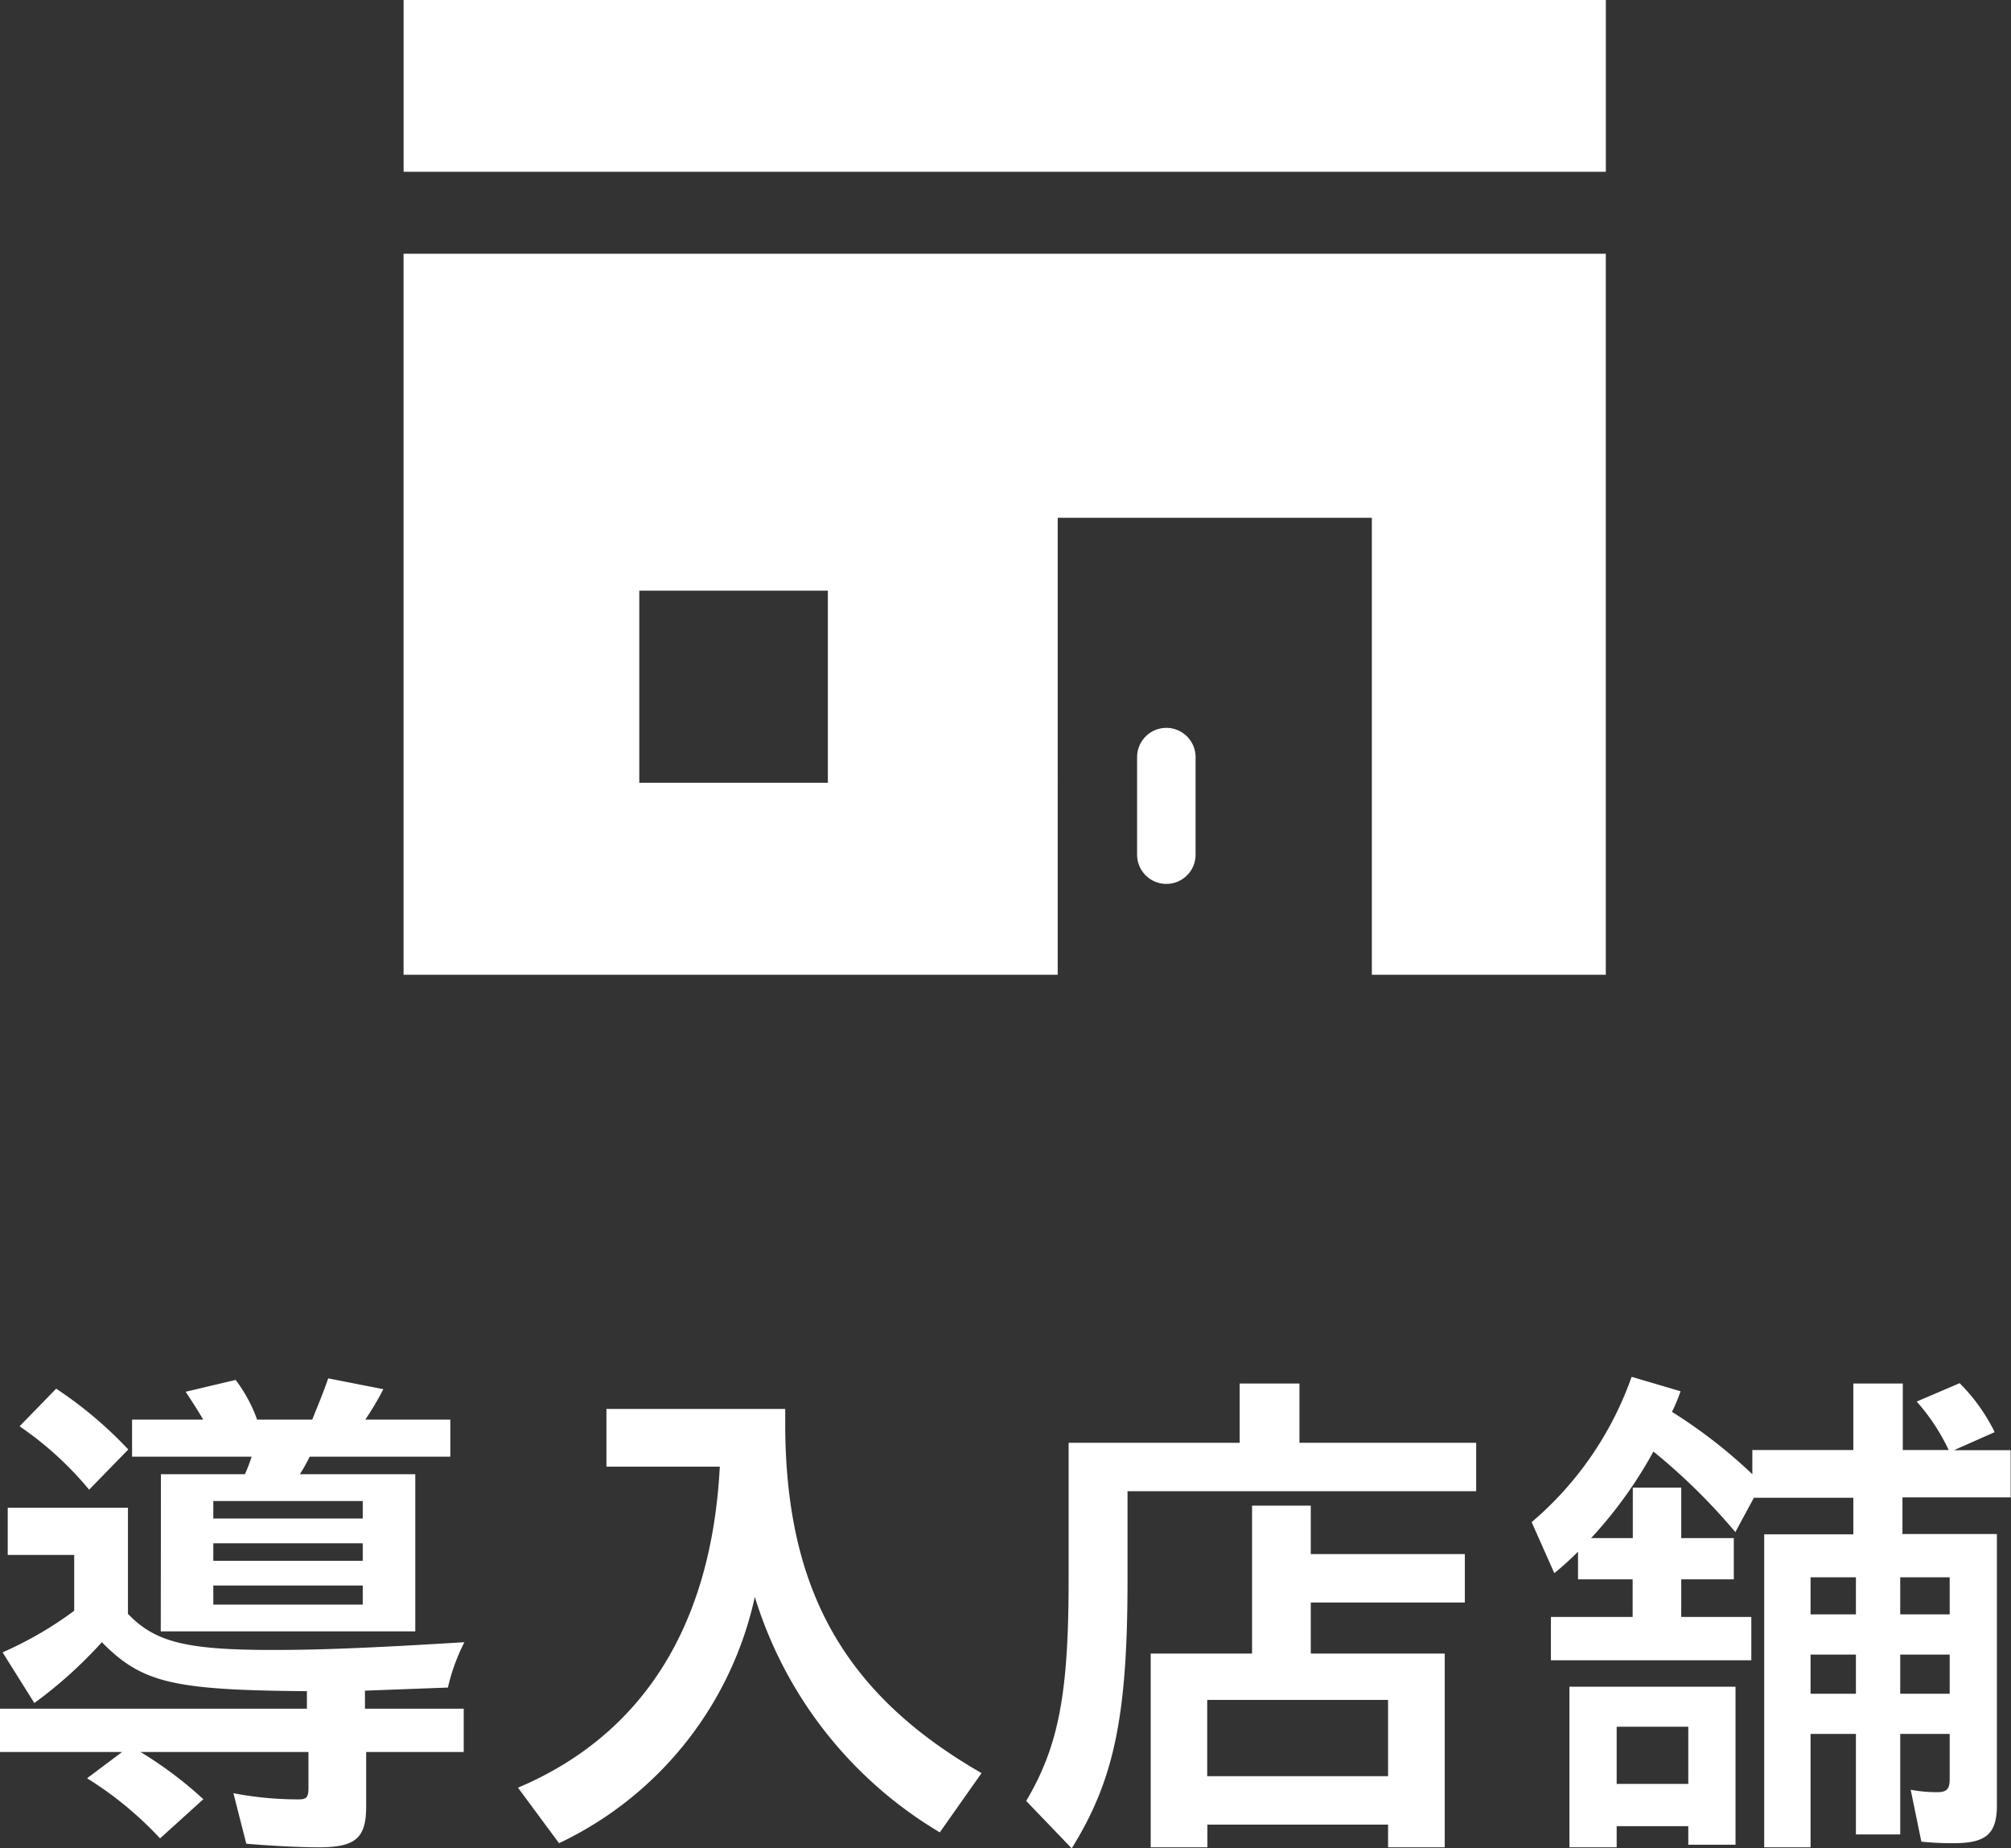
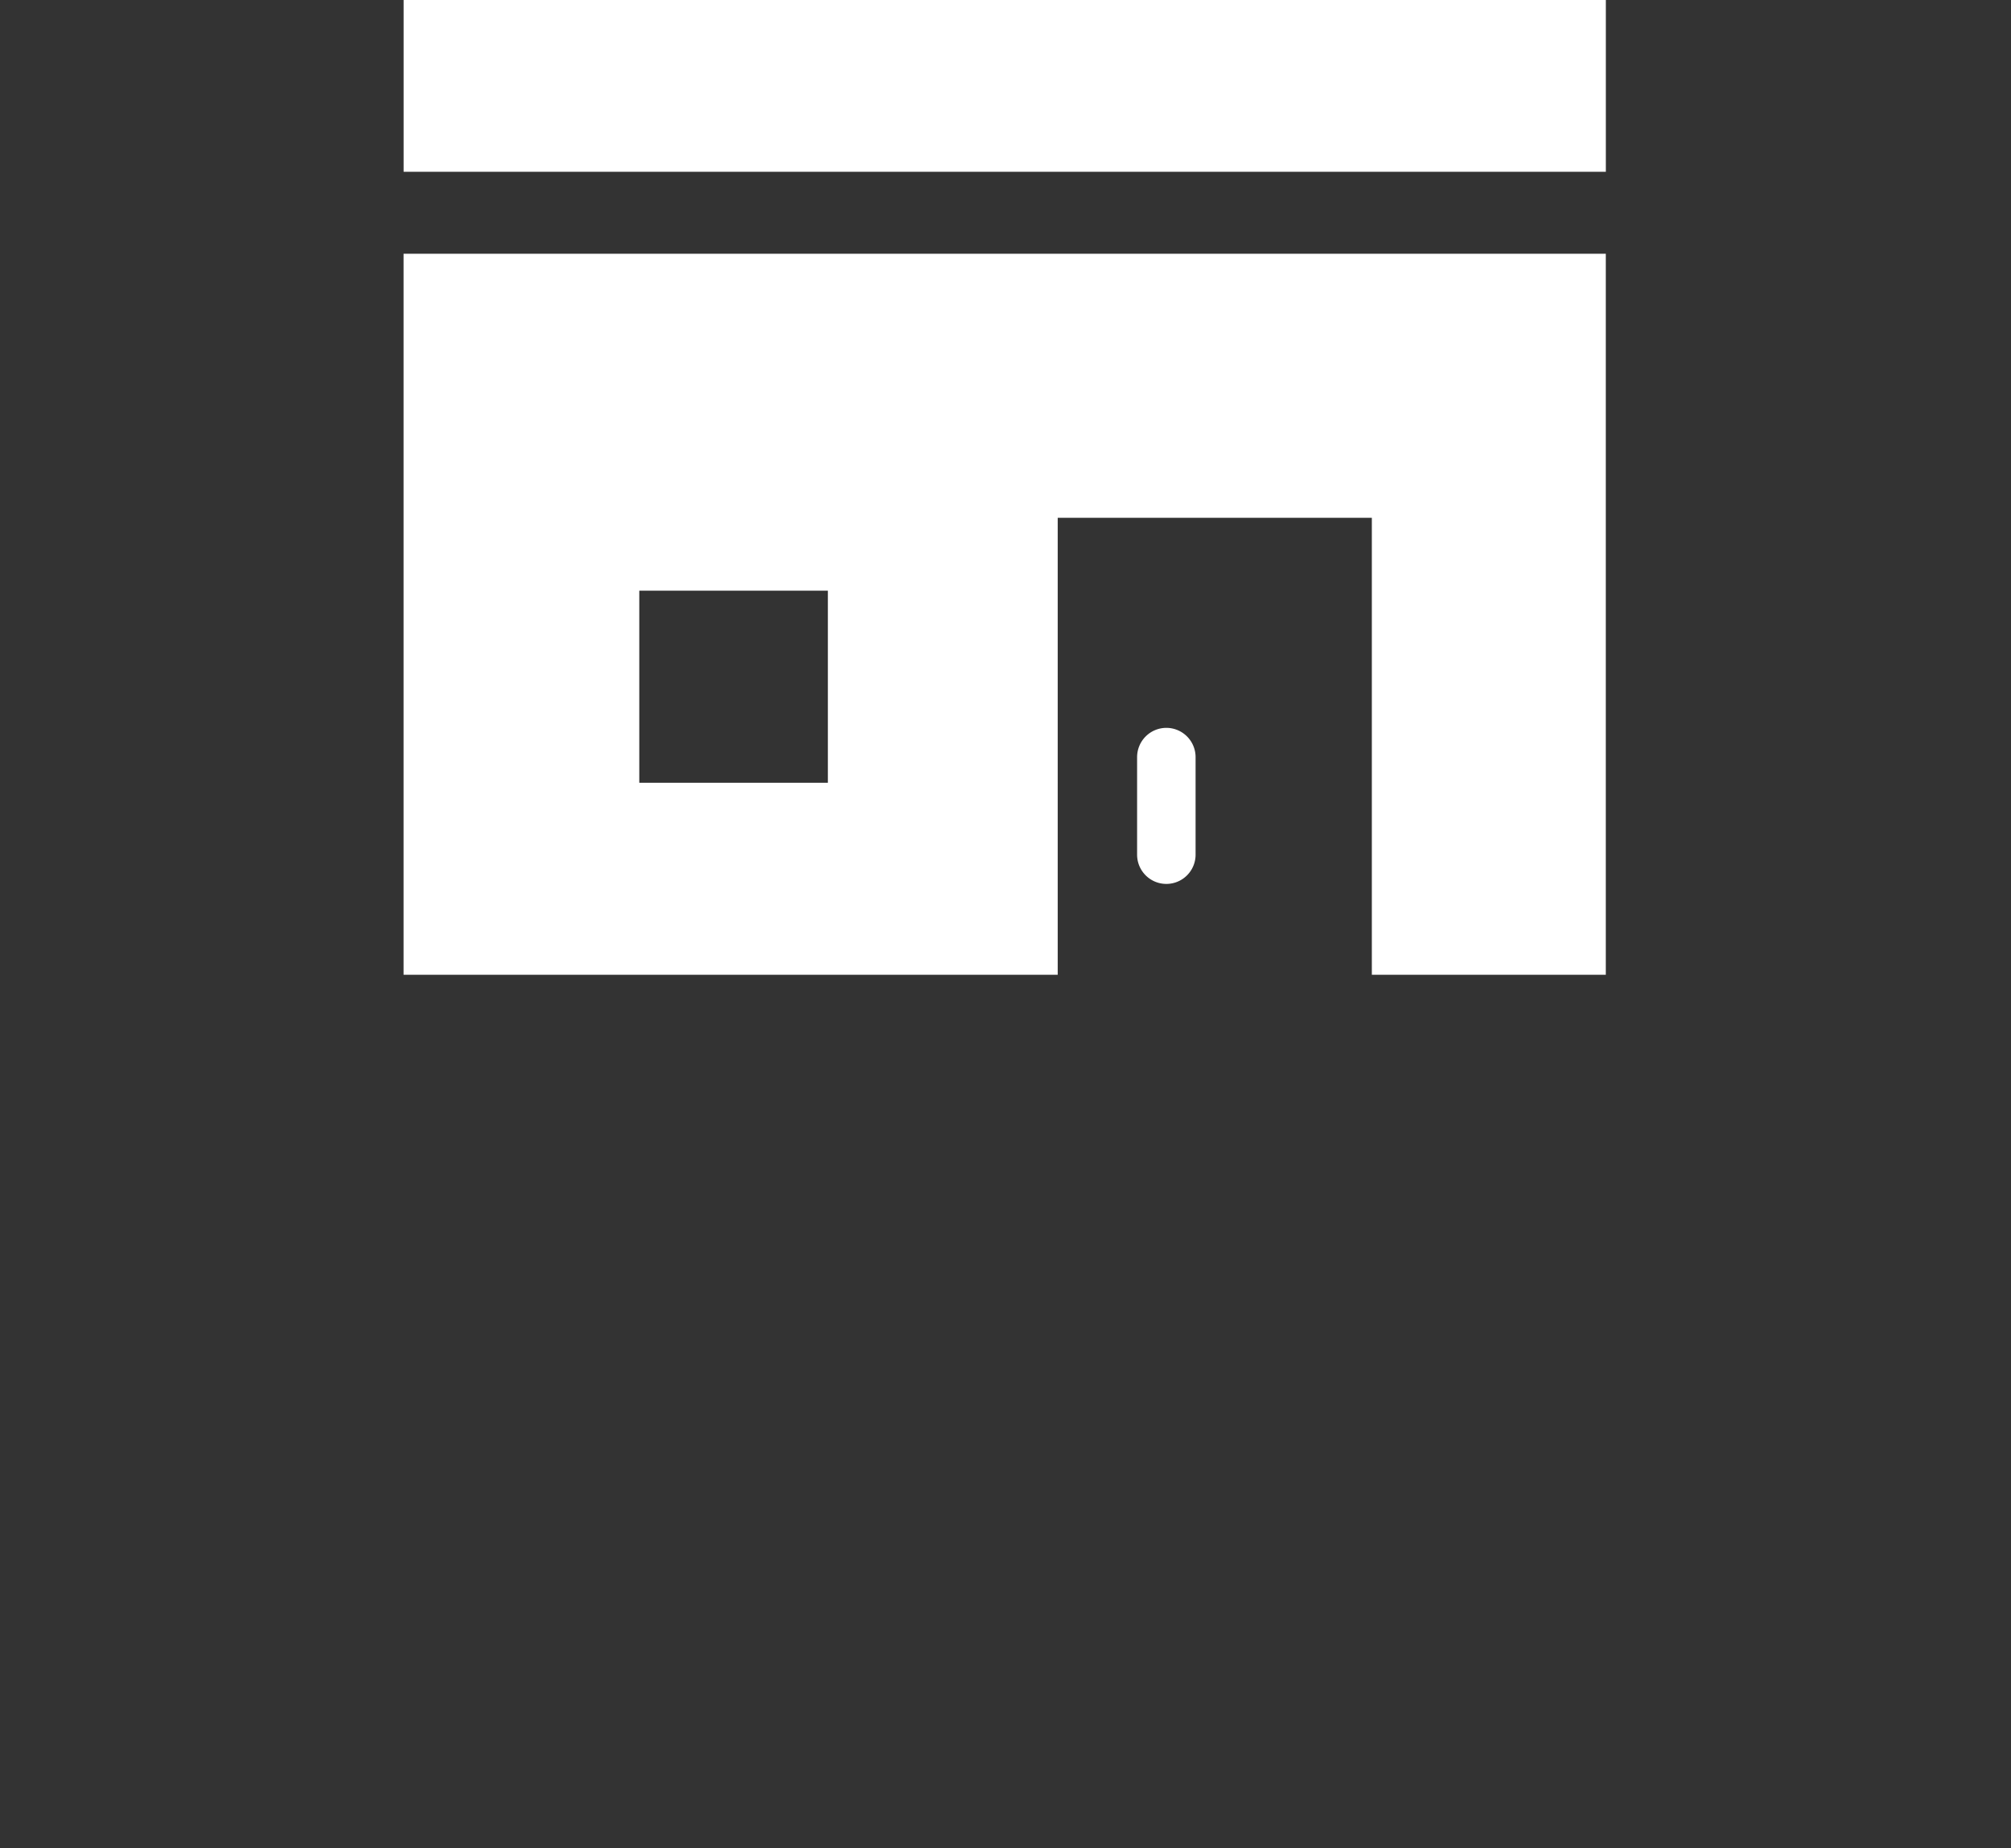
<svg xmlns="http://www.w3.org/2000/svg" width="46.836" height="43.041" viewBox="0 0 46.836 43.041">
  <rect x="0" y="0" width="46.836" height="43.041" fill="#333333" stroke="none" />
  <g data-name="グループ 3283" fill="#fff">
-     <path data-name="パス 7734" d="M3.744 37.989h5.928v-3.66H6.984a4.139 4.139 0 0 0 .228-.408h3.276v-.864h-1.98a6.875 6.875 0 0 0 .42-.708l-1.284-.252c-.12.348-.252.66-.372.96H5.988a3.463 3.463 0 0 0-.5-.924l-1.164.276c.132.2.276.42.408.648H3.076v.864H5.86a3.507 3.507 0 0 1-.156.408H3.748Zm-1.668-3.3.912-.936a9.468 9.468 0 0 0-1.68-1.416l-.852.876a7.854 7.854 0 0 1 1.62 1.476Zm2.892.672v-.408h3.48v.408Zm2.46 7.656c.852 0 1.1-.216 1.1-.948v-1.272H10.8v-1.008H8.5v-.42l1.932-.072a4.522 4.522 0 0 1 .384-1.056c-2.16.132-3.336.18-4.452.18-2.028 0-2.748-.18-3.384-.84v-2.472H.18v1.1h1.548v1.3a8.592 8.592 0 0 1-1.668.968l.74 1.18a10.29 10.29 0 0 0 1.572-1.416c.936.948 1.656 1.116 4.776 1.14v.408H0v1.008h2.844l-.816.612a8.338 8.338 0 0 1 1.7 1.4l1.008-.912a9.185 9.185 0 0 0-1.464-1.1h3.912v.84c0 .216-.048.264-.228.264a8 8 0 0 1-1.52-.144l.3 1.176c.492.044 1.212.084 1.692.084Zm-2.46-6.672v-.408h3.48v.408Zm0 1.02v-.444h3.48v.444Zm8.052 5.556a8.306 8.306 0 0 0 4.56-5.736 9.673 9.673 0 0 0 4.308 5.484l.972-1.38c-3.168-1.824-4.536-4.224-4.572-8v-.48h-4.164v1.344h2.64c-.192 3.7-1.788 6.24-4.7 7.476Zm11.94.12c.984-1.584 1.3-3.06 1.3-6.252v-2.064h8.12v-1.128h-4.116v-1.38h-1.392v1.38h-3.984v3.192c0 2.64-.228 3.864-.988 5.148Zm1.84-.024h1.32v-.528h4.208v.528h1.32v-4.512h-3.12v-1.188h3.588v-1.128h-3.588v-1.128H29.16v3.444H26.8Zm1.316-1.656v-1.776h4.212v1.776Zm12.972 1.656h1.08v-2.64h1.056v2.34h1.032v-2.34h1.152v1.056c0 .228-.072.3-.288.3a3.337 3.337 0 0 1-.62-.056l.248 1.208a6.787 6.787 0 0 0 .752.036c.756 0 1.008-.216 1.008-.888v-6.312h-2.2v-.852h2.52v-1.1h-1.32l.948-.42a4.3 4.3 0 0 0-.816-1.14l-1 .428a4.712 4.712 0 0 1 .744 1.128h-1.068v-1.548h-1.152v1.548h-2.352v.564a11.778 11.778 0 0 0-1.872-1.452 3.844 3.844 0 0 0 .2-.48L38 32.061a7.872 7.872 0 0 1-2.328 3.384l.528 1.188a7.44 7.44 0 0 0 .552-.5v.644h1.272v.876H36.12v1.008h4.668v-1.008h-1.632v-.876h1.224v-.96h-1.224v-1.176h-1.128v1.176h-.972a10.1 10.1 0 0 0 1.452-2.016 14.079 14.079 0 0 1 1.908 1.876l.432-.8h2.316v.852h-2.076Zm1.08-5.424v-.864h1.056v.864Zm2.088 0v-.864h1.152v.864Zm-2.088 1.848v-.912h1.056v.912Zm2.088 0v-.912h1.152v.912Zm-7.704 3.576h1.1v-.492h1.668v.432h1.1v-3.68h-3.868Zm1.1-1.476v-1.332h1.668v1.332Z" />
    <path data-name="パス 6764" d="M9.399 22.699h15.235V12.058h7.316v10.641h5.449V5.909h-28Zm5.49-8.944h4.392v4.472h-4.392Z" />
    <path data-name="パス 6765" d="M27.164 16.949a.682.682 0 0 0-.681.682v2.271a.681.681 0 0 0 1.362 0v-2.271a.682.682 0 0 0-.681-.682Z" />
    <path data-name="パス 7733" d="M9.4 0h28v4h-28Z" />
  </g>
</svg>